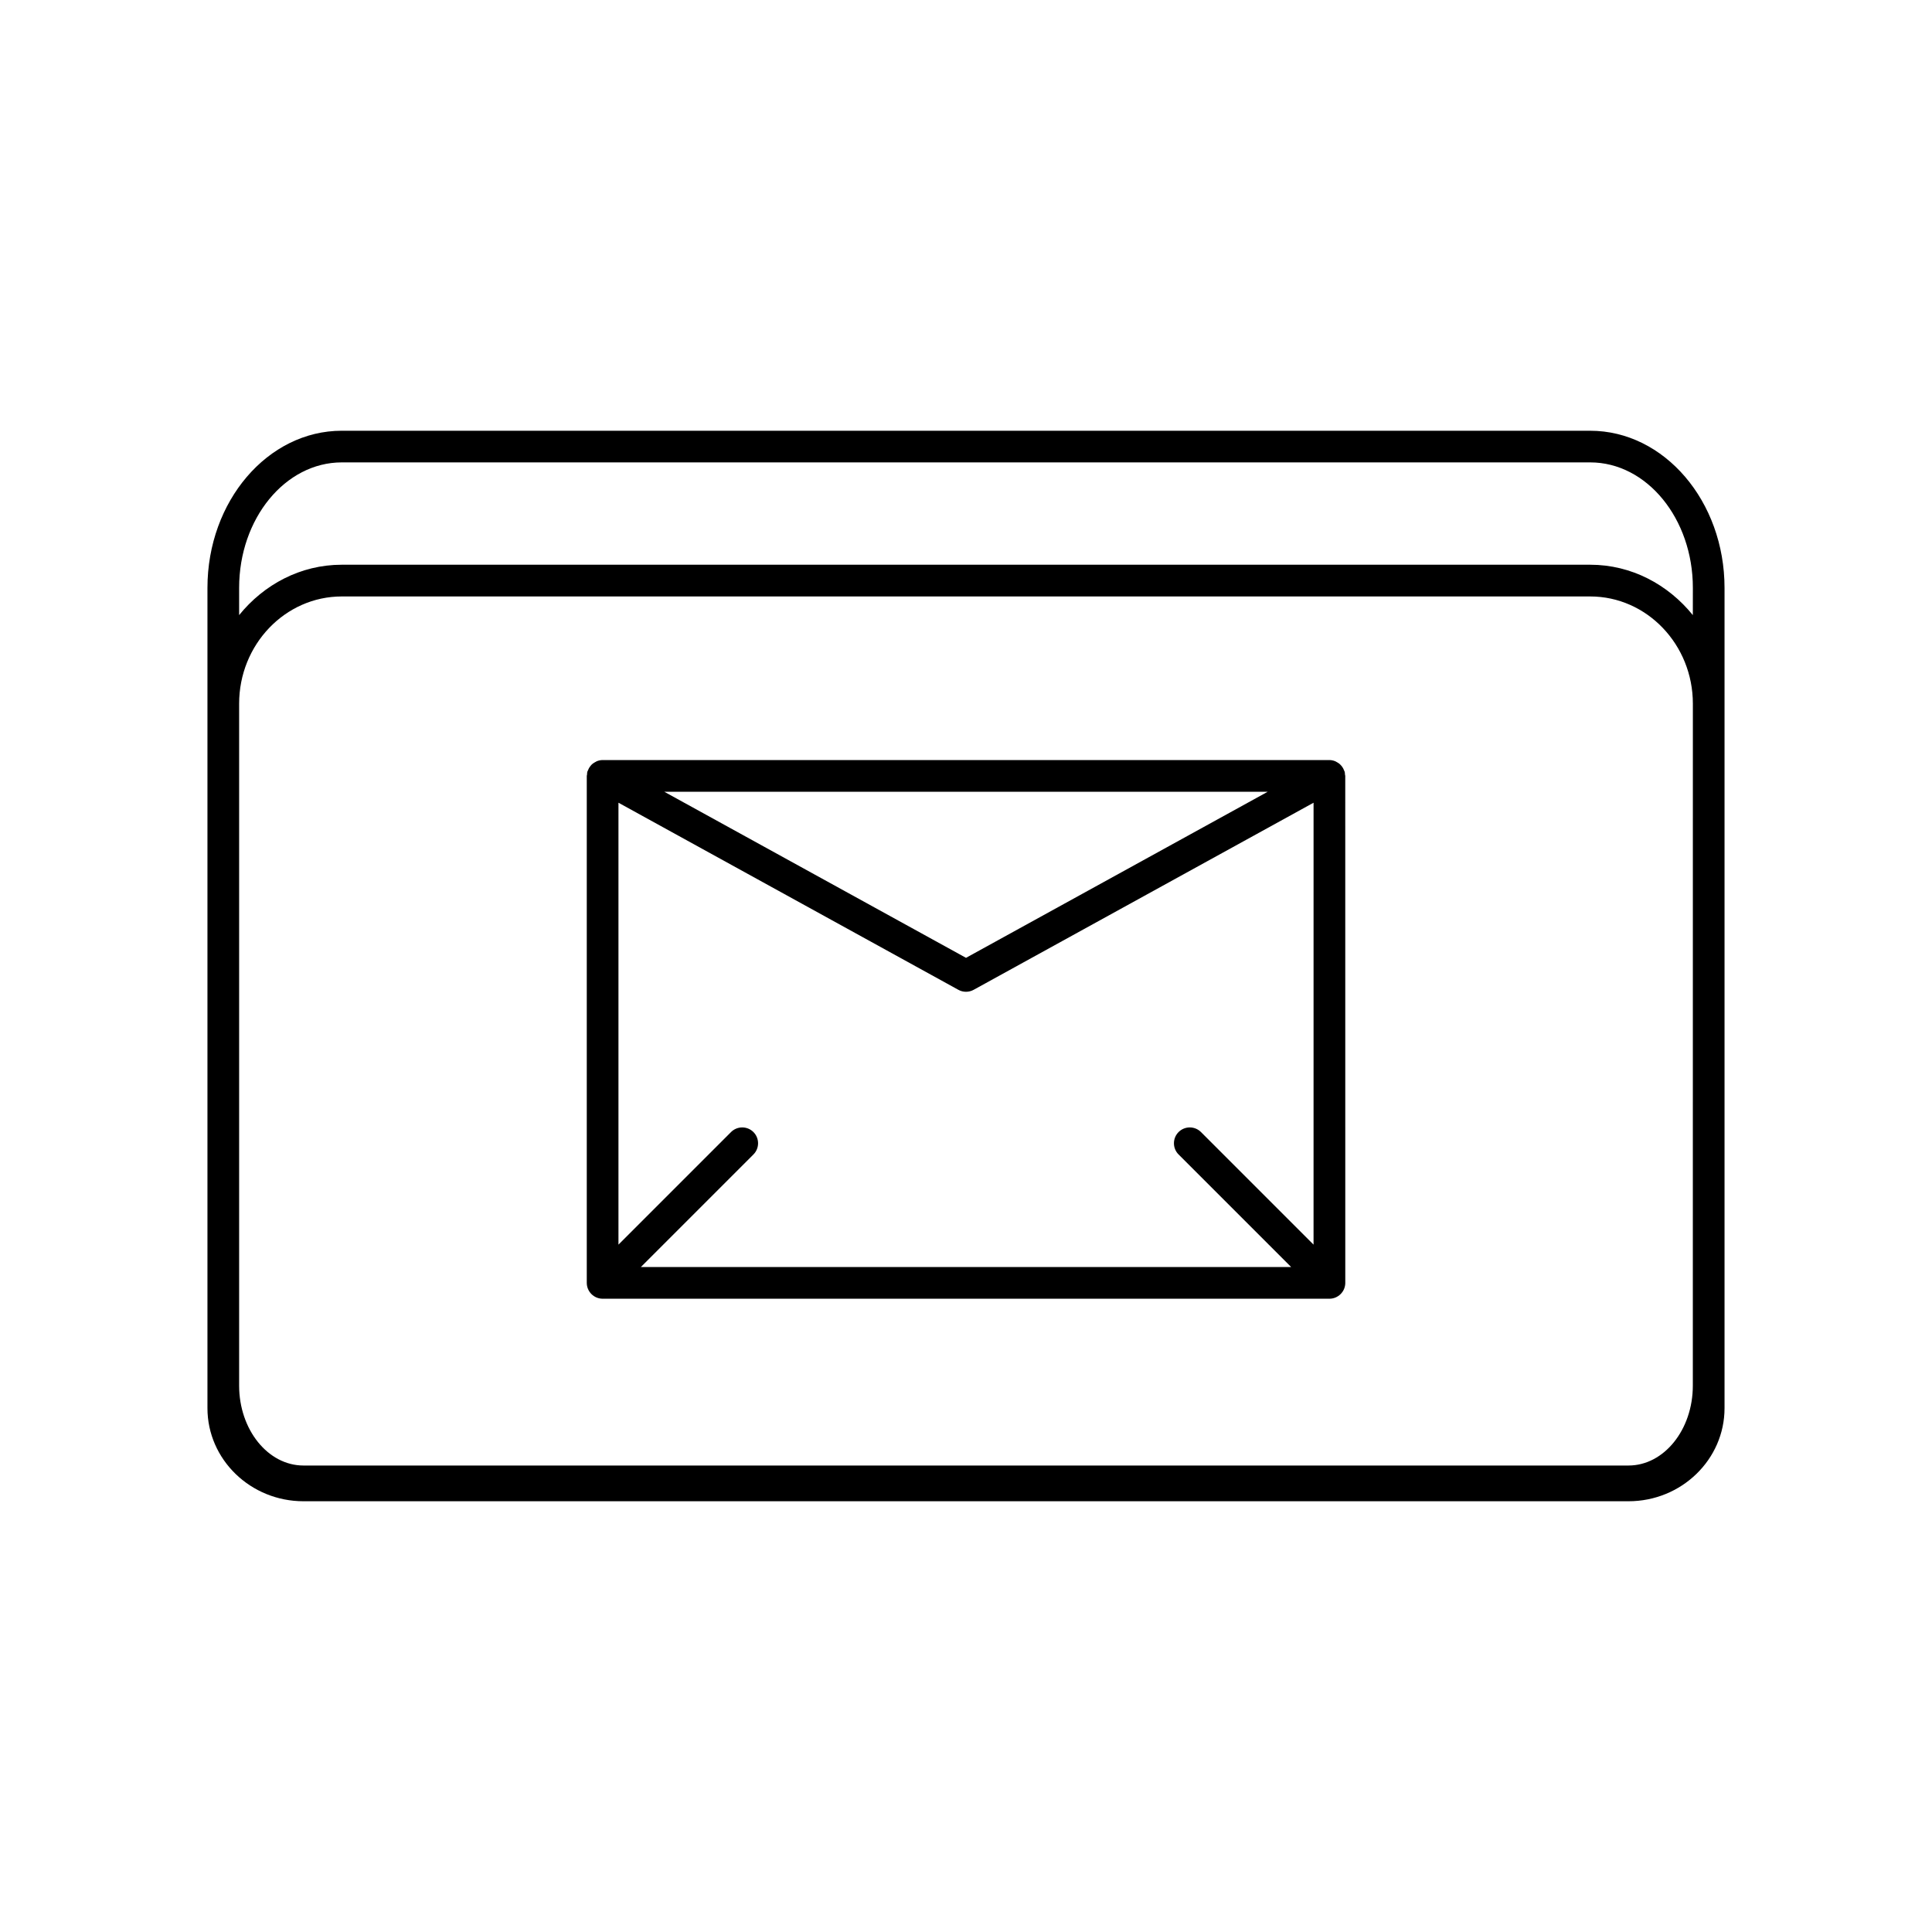
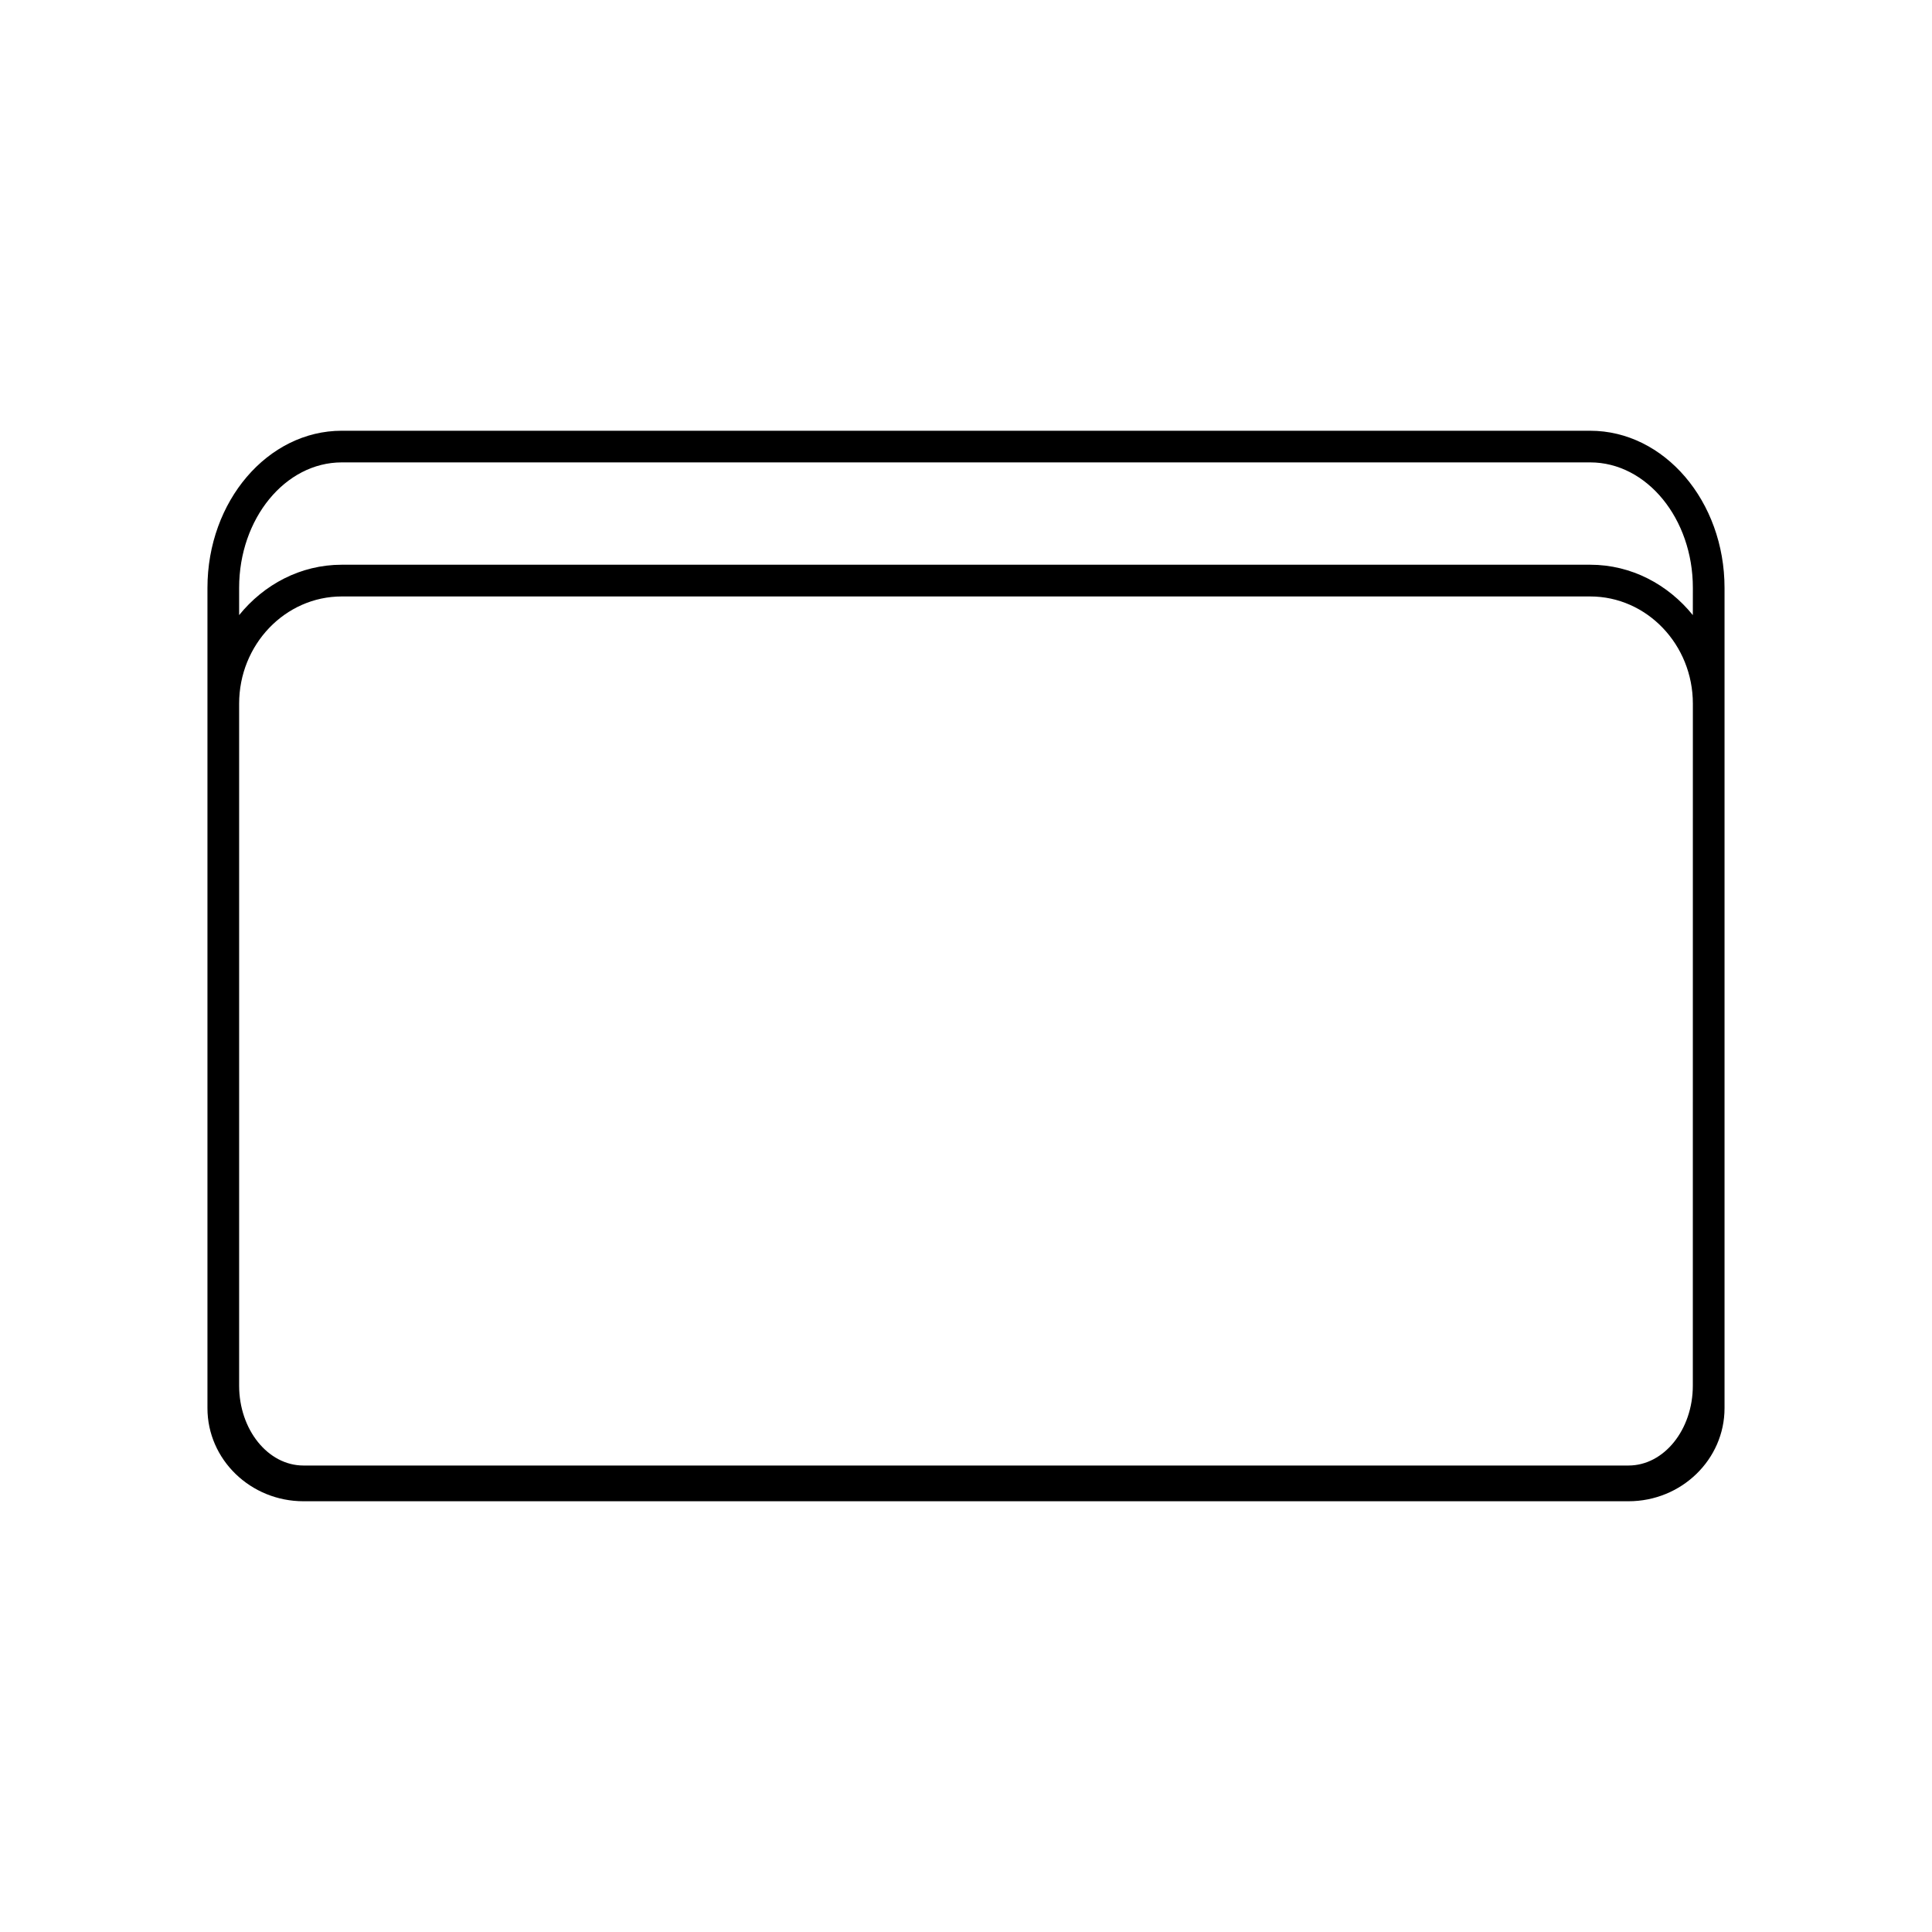
<svg xmlns="http://www.w3.org/2000/svg" fill="#000000" width="800px" height="800px" version="1.1" viewBox="144 144 512 512">
  <g>
    <path d="m565.41 258.15h-330.83c-19.633 0-35.602 18.684-35.602 41.648v217.38c0 13.602 11.41 24.668 25.441 24.668h351.16c14.031 0 25.441-11.066 25.441-24.668v-217.38c0-22.965-15.973-41.645-35.605-41.645zm27.207 253.06c0 11.68-7.648 21.168-17.047 21.168h-351.15c-9.395 0-17.047-9.496-17.047-21.168v-180.73c0-15.668 12.199-28.414 27.207-28.414h330.84c15.004 0 27.207 12.746 27.207 28.414zm0-204.2c-6.543-8.086-16.238-13.352-27.207-13.352h-330.83c-10.965 0-20.664 5.266-27.207 13.352v-7.223c0-18.34 12.199-33.25 27.207-33.25h330.84c15.004 0 27.207 14.914 27.207 33.25z" />
-     <path d="m500.37 348.57c-0.035-0.117-0.109-0.211-0.145-0.328-0.066-0.191-0.145-0.359-0.234-0.539-0.152-0.285-0.32-0.547-0.527-0.781-0.117-0.145-0.234-0.277-0.379-0.402-0.25-0.227-0.539-0.402-0.832-0.562-0.152-0.074-0.277-0.176-0.438-0.234-0.48-0.184-0.984-0.301-1.512-0.301h-192.61c-0.527 0-1.031 0.117-1.512 0.301-0.16 0.066-0.293 0.16-0.445 0.242-0.293 0.16-0.57 0.328-0.816 0.547-0.145 0.125-0.262 0.27-0.387 0.418-0.203 0.234-0.371 0.488-0.512 0.766-0.094 0.176-0.176 0.352-0.242 0.547-0.043 0.117-0.117 0.211-0.145 0.328-0.059 0.227-0.035 0.453-0.059 0.68-0.008 0.125-0.074 0.234-0.074 0.371v134.35c0 0.547 0.109 1.09 0.32 1.605 0.43 1.023 1.242 1.848 2.277 2.277 0.512 0.211 1.059 0.32 1.605 0.32h192.61c0.547 0 1.09-0.109 1.605-0.32 1.023-0.43 1.848-1.242 2.277-2.277 0.211-0.512 0.32-1.059 0.32-1.605l-0.008-134.35c0-0.125-0.059-0.234-0.074-0.359-0.027-0.238-0.008-0.453-0.066-0.691zm-20.406 5.25-79.961 44.016-79.965-44.016zm12.141 120.02-29.832-29.832c-1.637-1.637-4.301-1.637-5.938 0s-1.637 4.301 0 5.938l29.832 29.832h-172.33l29.832-29.832c1.637-1.637 1.637-4.301 0-5.938-1.637-1.637-4.301-1.637-5.938 0l-29.832 29.832v-117.11l90.082 49.582c0.629 0.352 1.328 0.52 2.023 0.52s1.395-0.176 2.023-0.52l90.082-49.582z" />
  </g>
</svg>